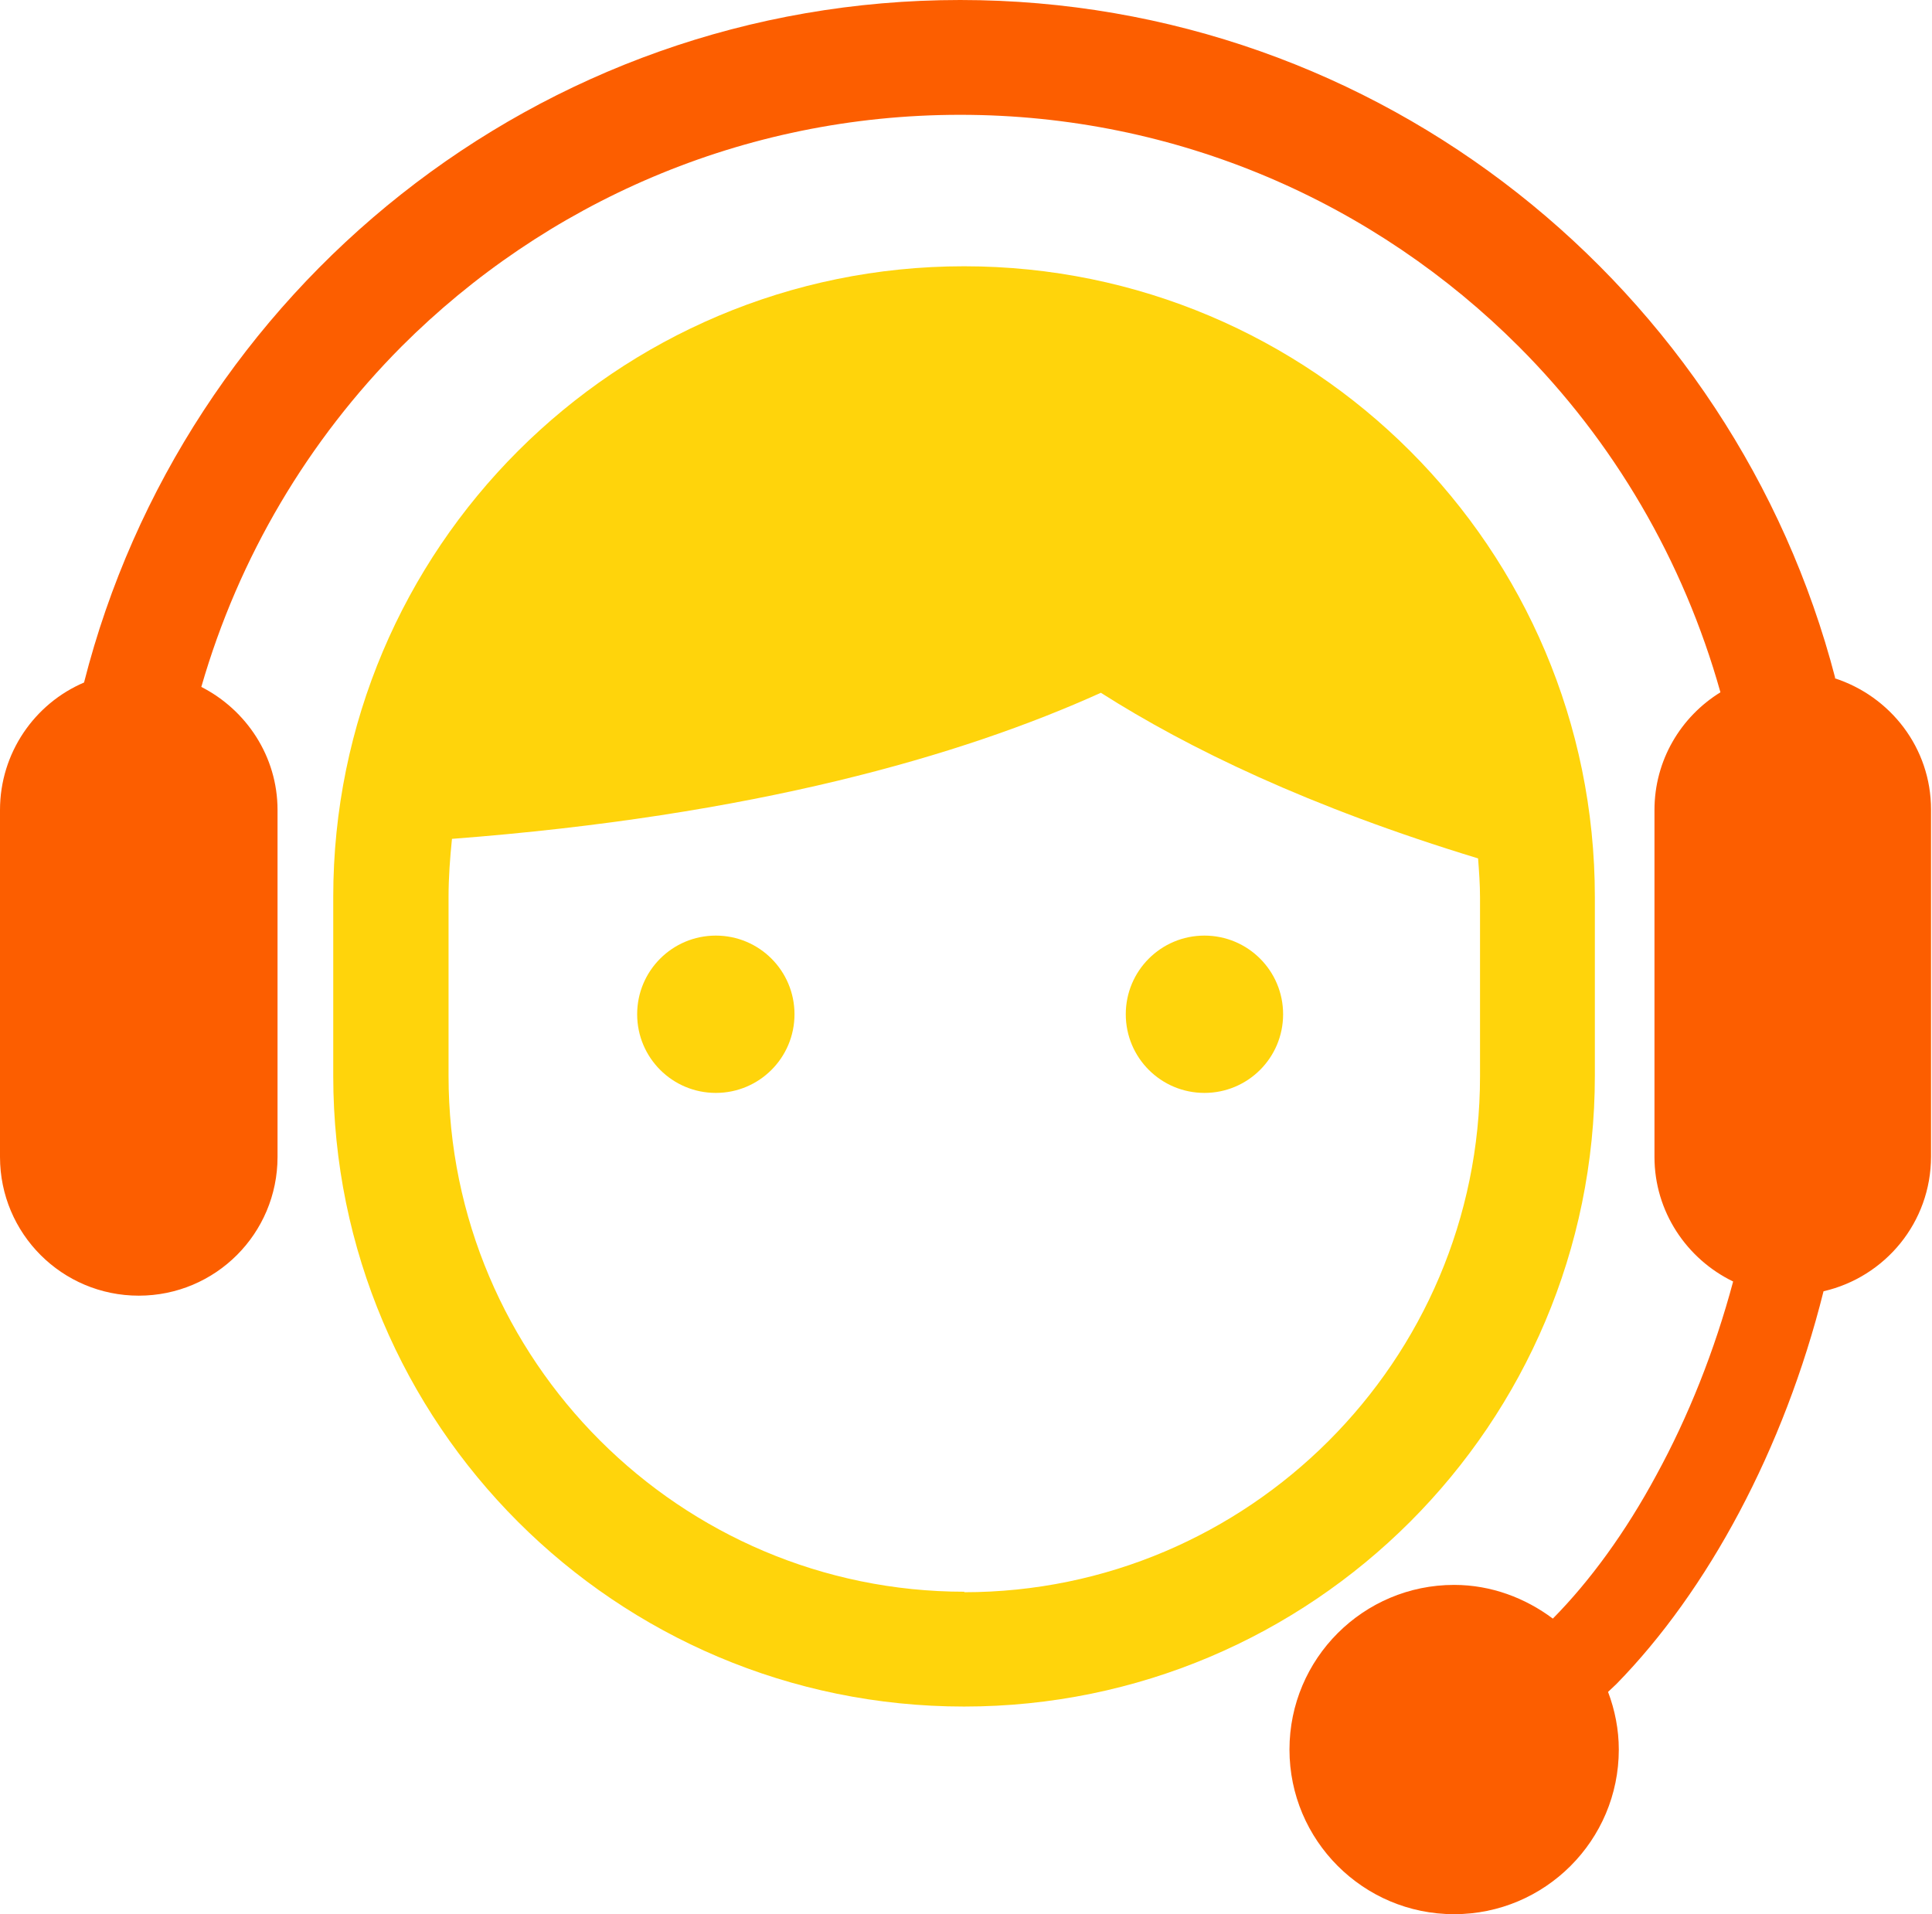
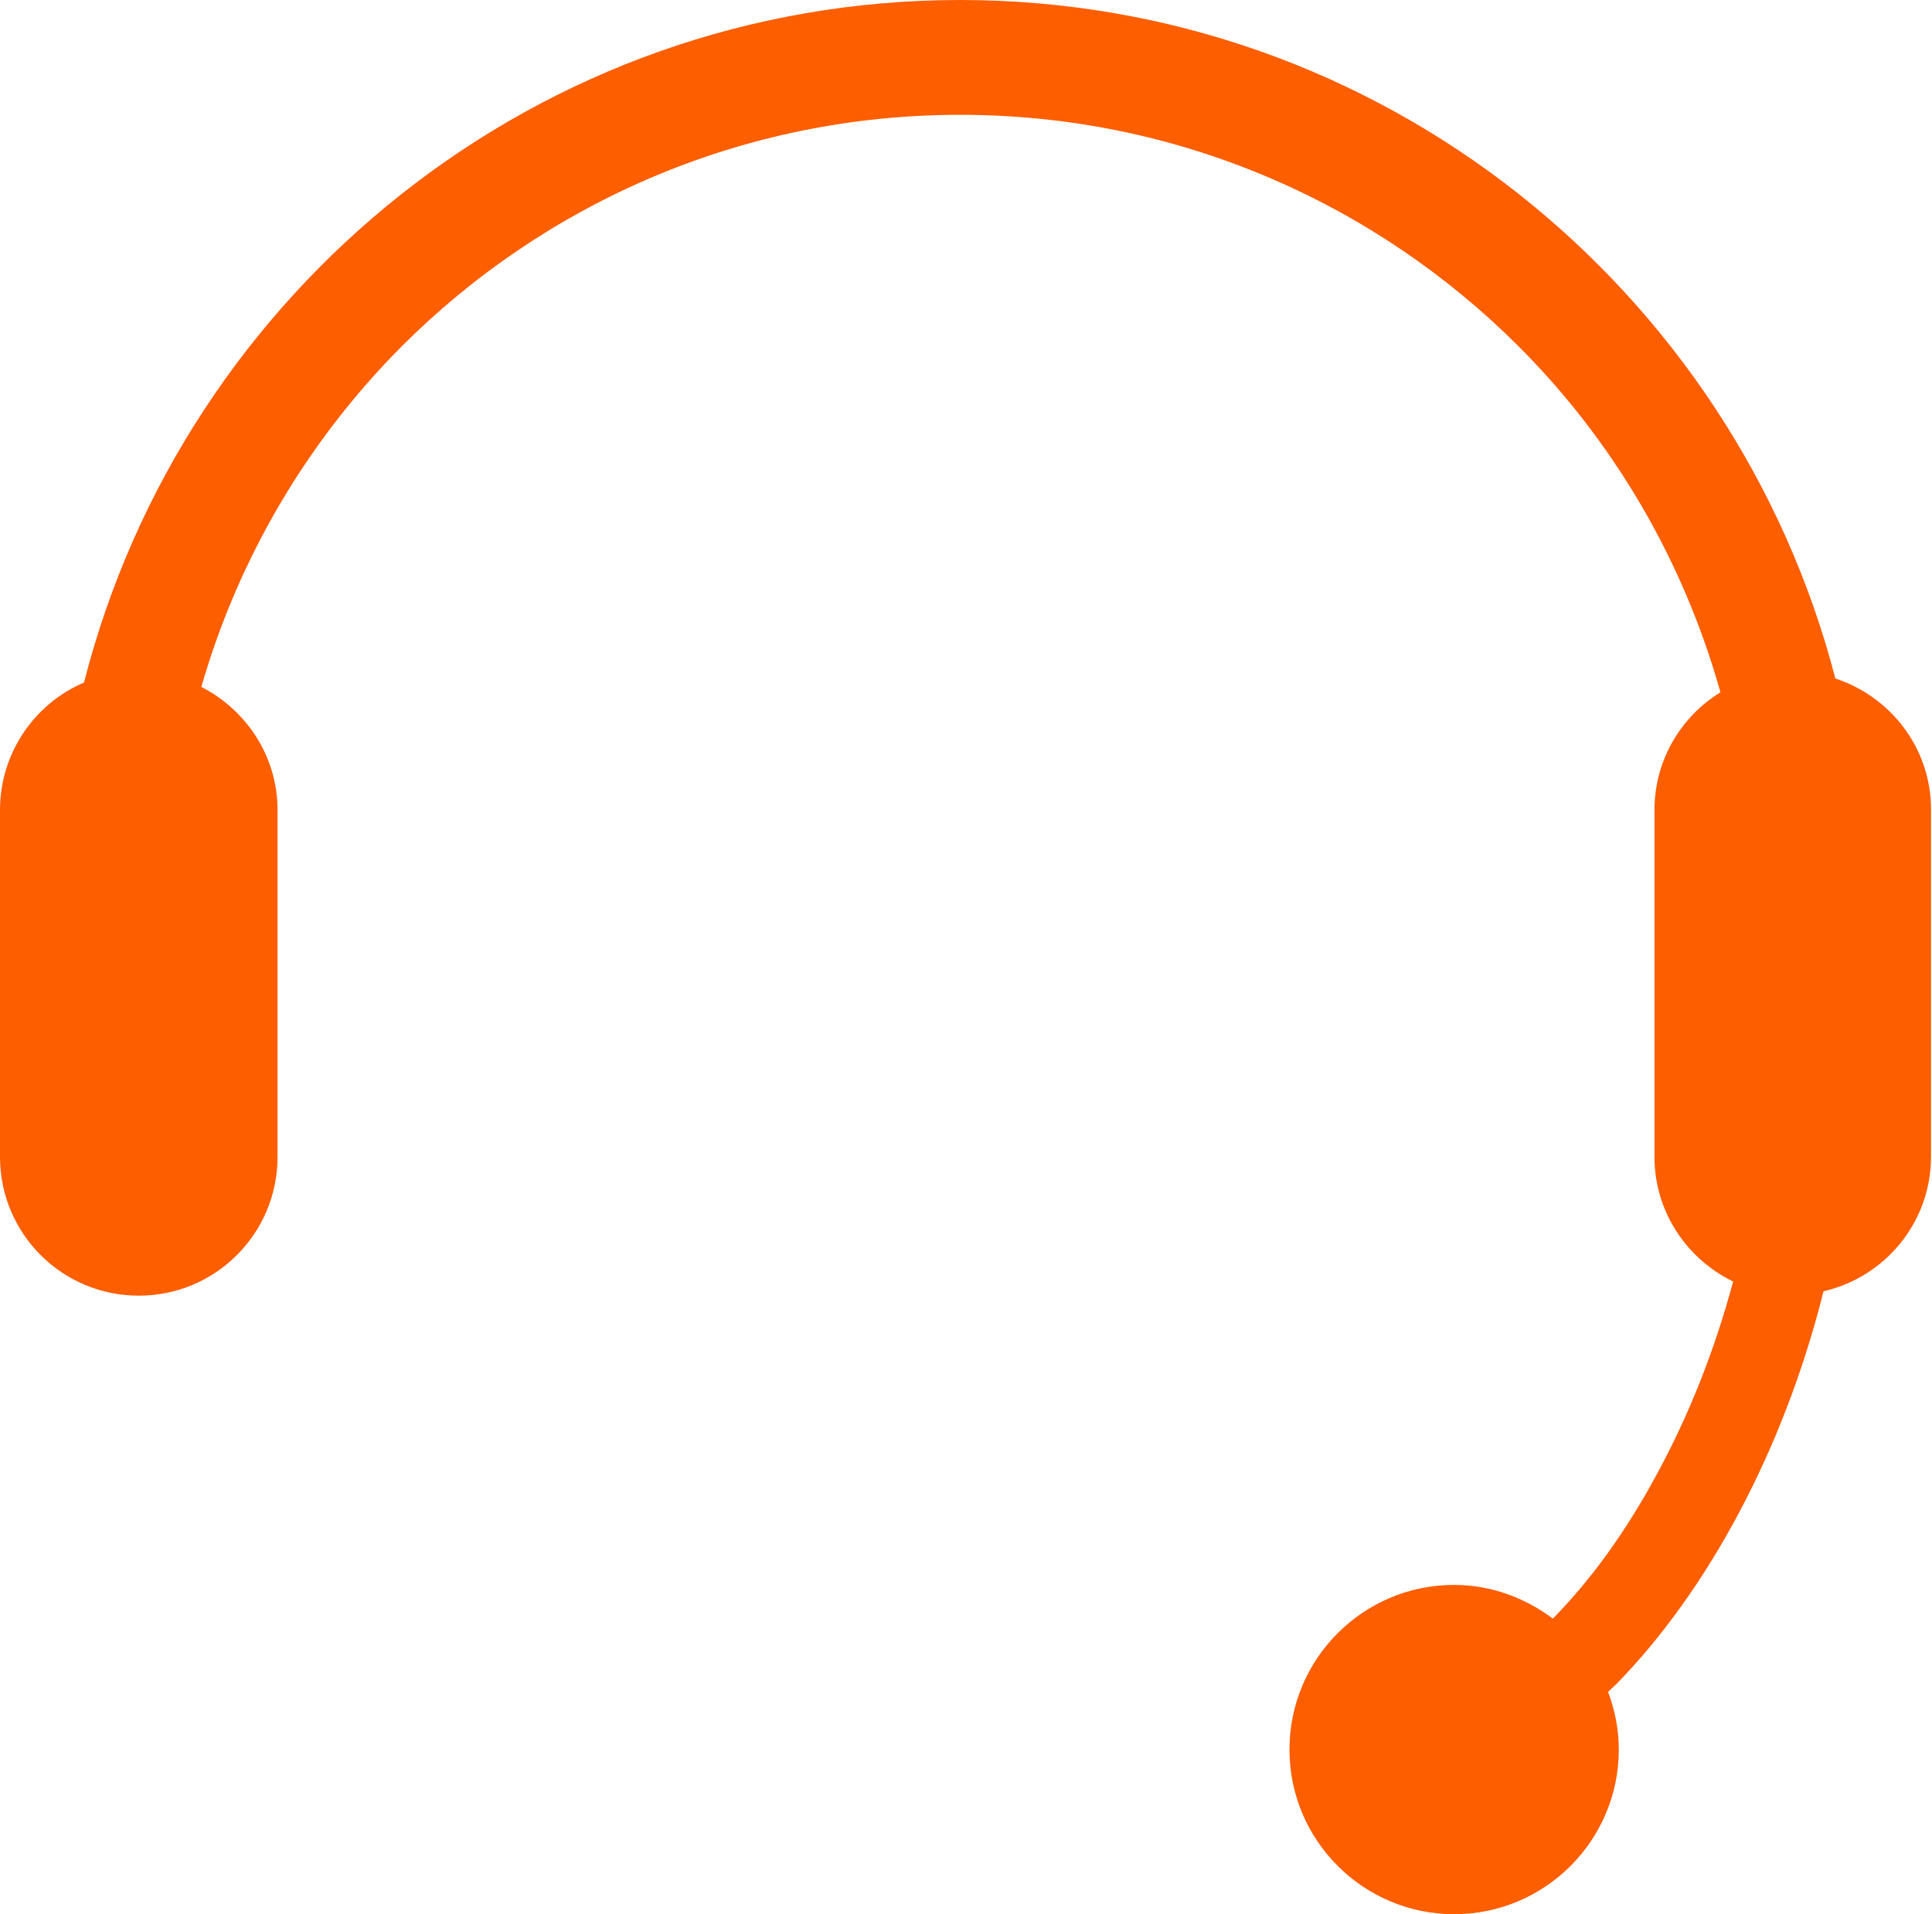
<svg xmlns="http://www.w3.org/2000/svg" id="_レイヤー_2" data-name="レイヤー 2" viewBox="0 0 39.54 39.18">
  <defs>
    <style>
      .cls-1 {
        fill: #ffd40b;
      }

      .cls-2 {
        fill: #fc5e00;
      }
    </style>
  </defs>
  <g id="_04" data-name="04">
    <g>
-       <path class="cls-1" d="M32.64,22.02v-3.66c0-7.13-5.78-12.91-12.91-12.91s-12.91,5.78-12.91,12.91v3.66c0,7.13,5.78,12.91,12.91,12.91s12.91-5.78,12.91-12.91ZM19.74,32.58c-5.82,0-10.56-4.74-10.56-10.56v-3.66c0-.4.03-.8.07-1.19,6.17-.47,10.43-1.7,13.28-2.99,1.79,1.14,4.27,2.34,7.72,3.39.02.26.04.53.04.8v3.66c0,5.82-4.74,10.56-10.56,10.56Z" />
      <path class="cls-2" d="M37.56,13.88C35.49,5.91,28.26,0,19.65,0,11.01,0,3.76,5.95,1.72,13.97c-1.01.43-1.72,1.44-1.72,2.61v7.1c0,1.57,1.27,2.84,2.84,2.84s2.84-1.27,2.84-2.84v-7.1c0-1.1-.64-2.05-1.56-2.52.77-2.67,2.19-5.05,4.1-6.97,2.93-2.93,6.97-4.74,11.43-4.74s8.5,1.81,11.43,4.74c1.94,1.94,3.37,4.37,4.13,7.08-.81.5-1.35,1.39-1.35,2.41v7.1c0,1.12.66,2.09,1.61,2.55-.38,1.42-.92,2.77-1.57,3.96-.63,1.17-1.36,2.17-2.12,2.94-.56-.42-1.26-.69-2.02-.69-1.86,0-3.37,1.51-3.37,3.37s1.51,3.37,3.37,3.37,3.37-1.51,3.37-3.37c0-.41-.08-.81-.22-1.18l.17-.16c1.87-1.91,3.43-4.8,4.24-8.04,1.26-.29,2.2-1.41,2.2-2.76v-7.1c0-1.26-.83-2.32-1.98-2.69Z" />
-       <path class="cls-1" d="M14.65,19.15c-.89,0-1.61.72-1.61,1.61s.72,1.61,1.61,1.61,1.61-.72,1.61-1.61c0-.89-.72-1.61-1.61-1.61Z" />
-       <path class="cls-1" d="M24.65,19.15c-.89,0-1.61.72-1.61,1.61s.72,1.61,1.61,1.61,1.61-.72,1.61-1.61-.72-1.61-1.61-1.61Z" />
    </g>
  </g>
</svg>